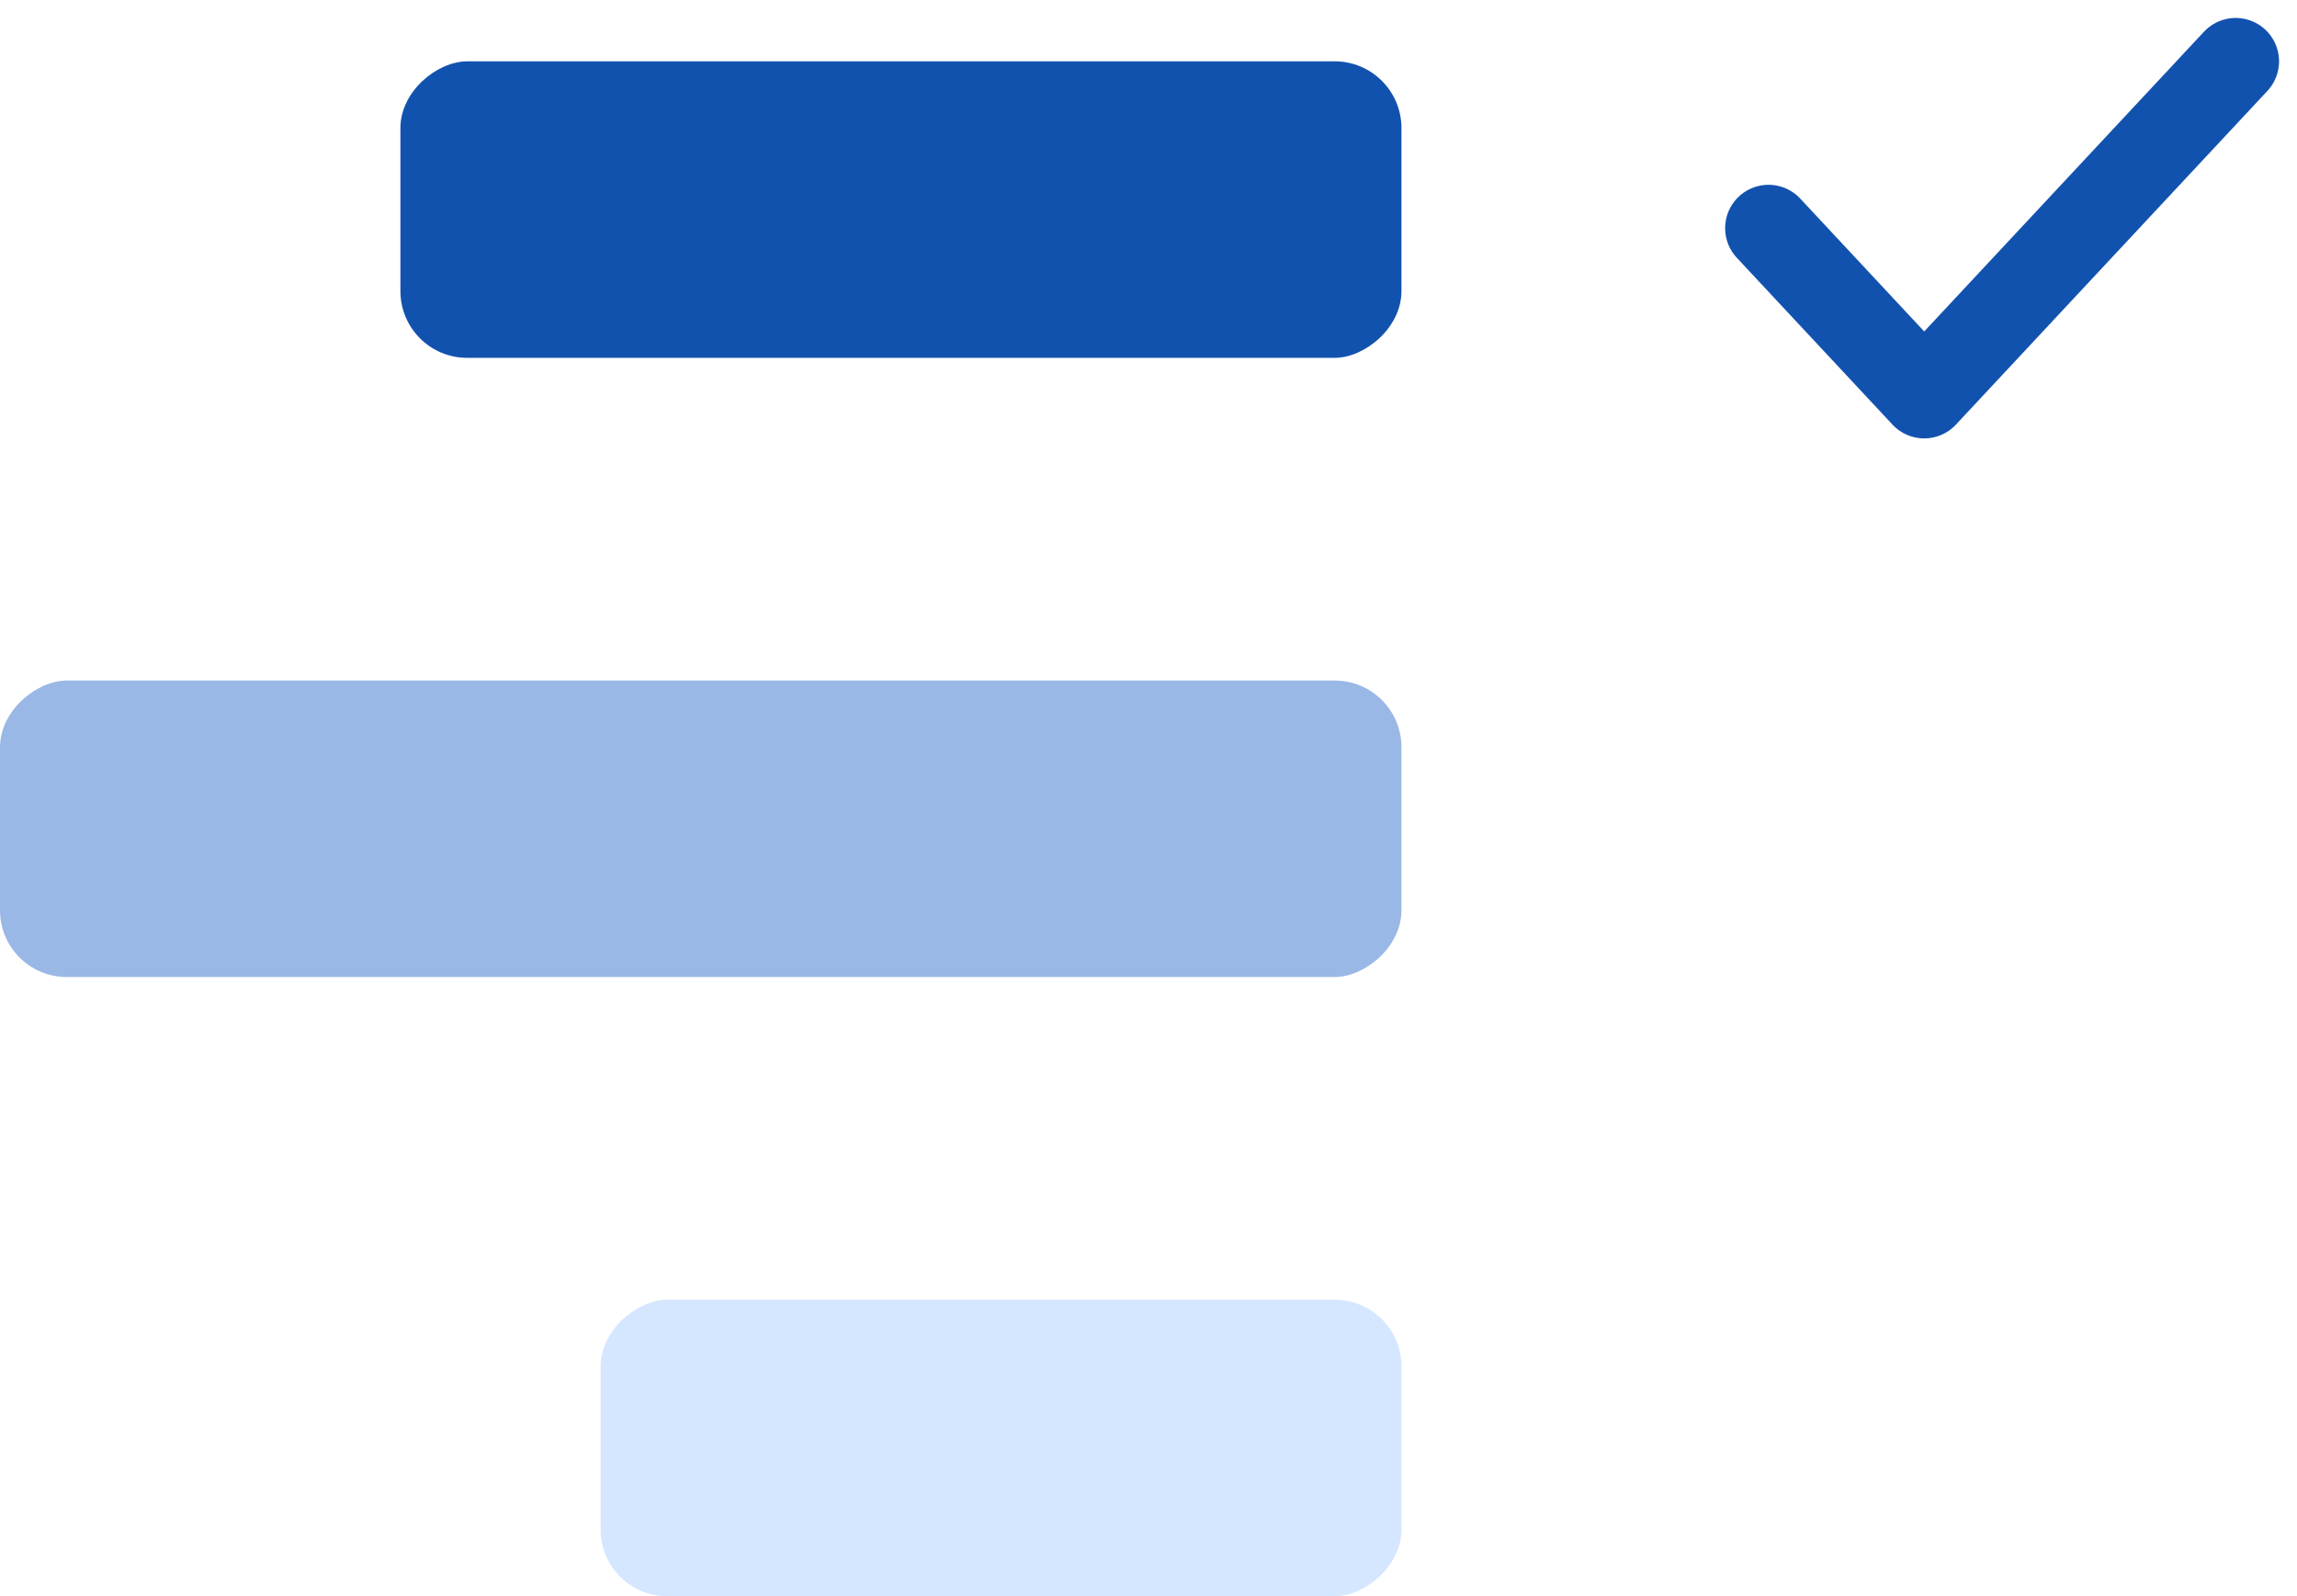
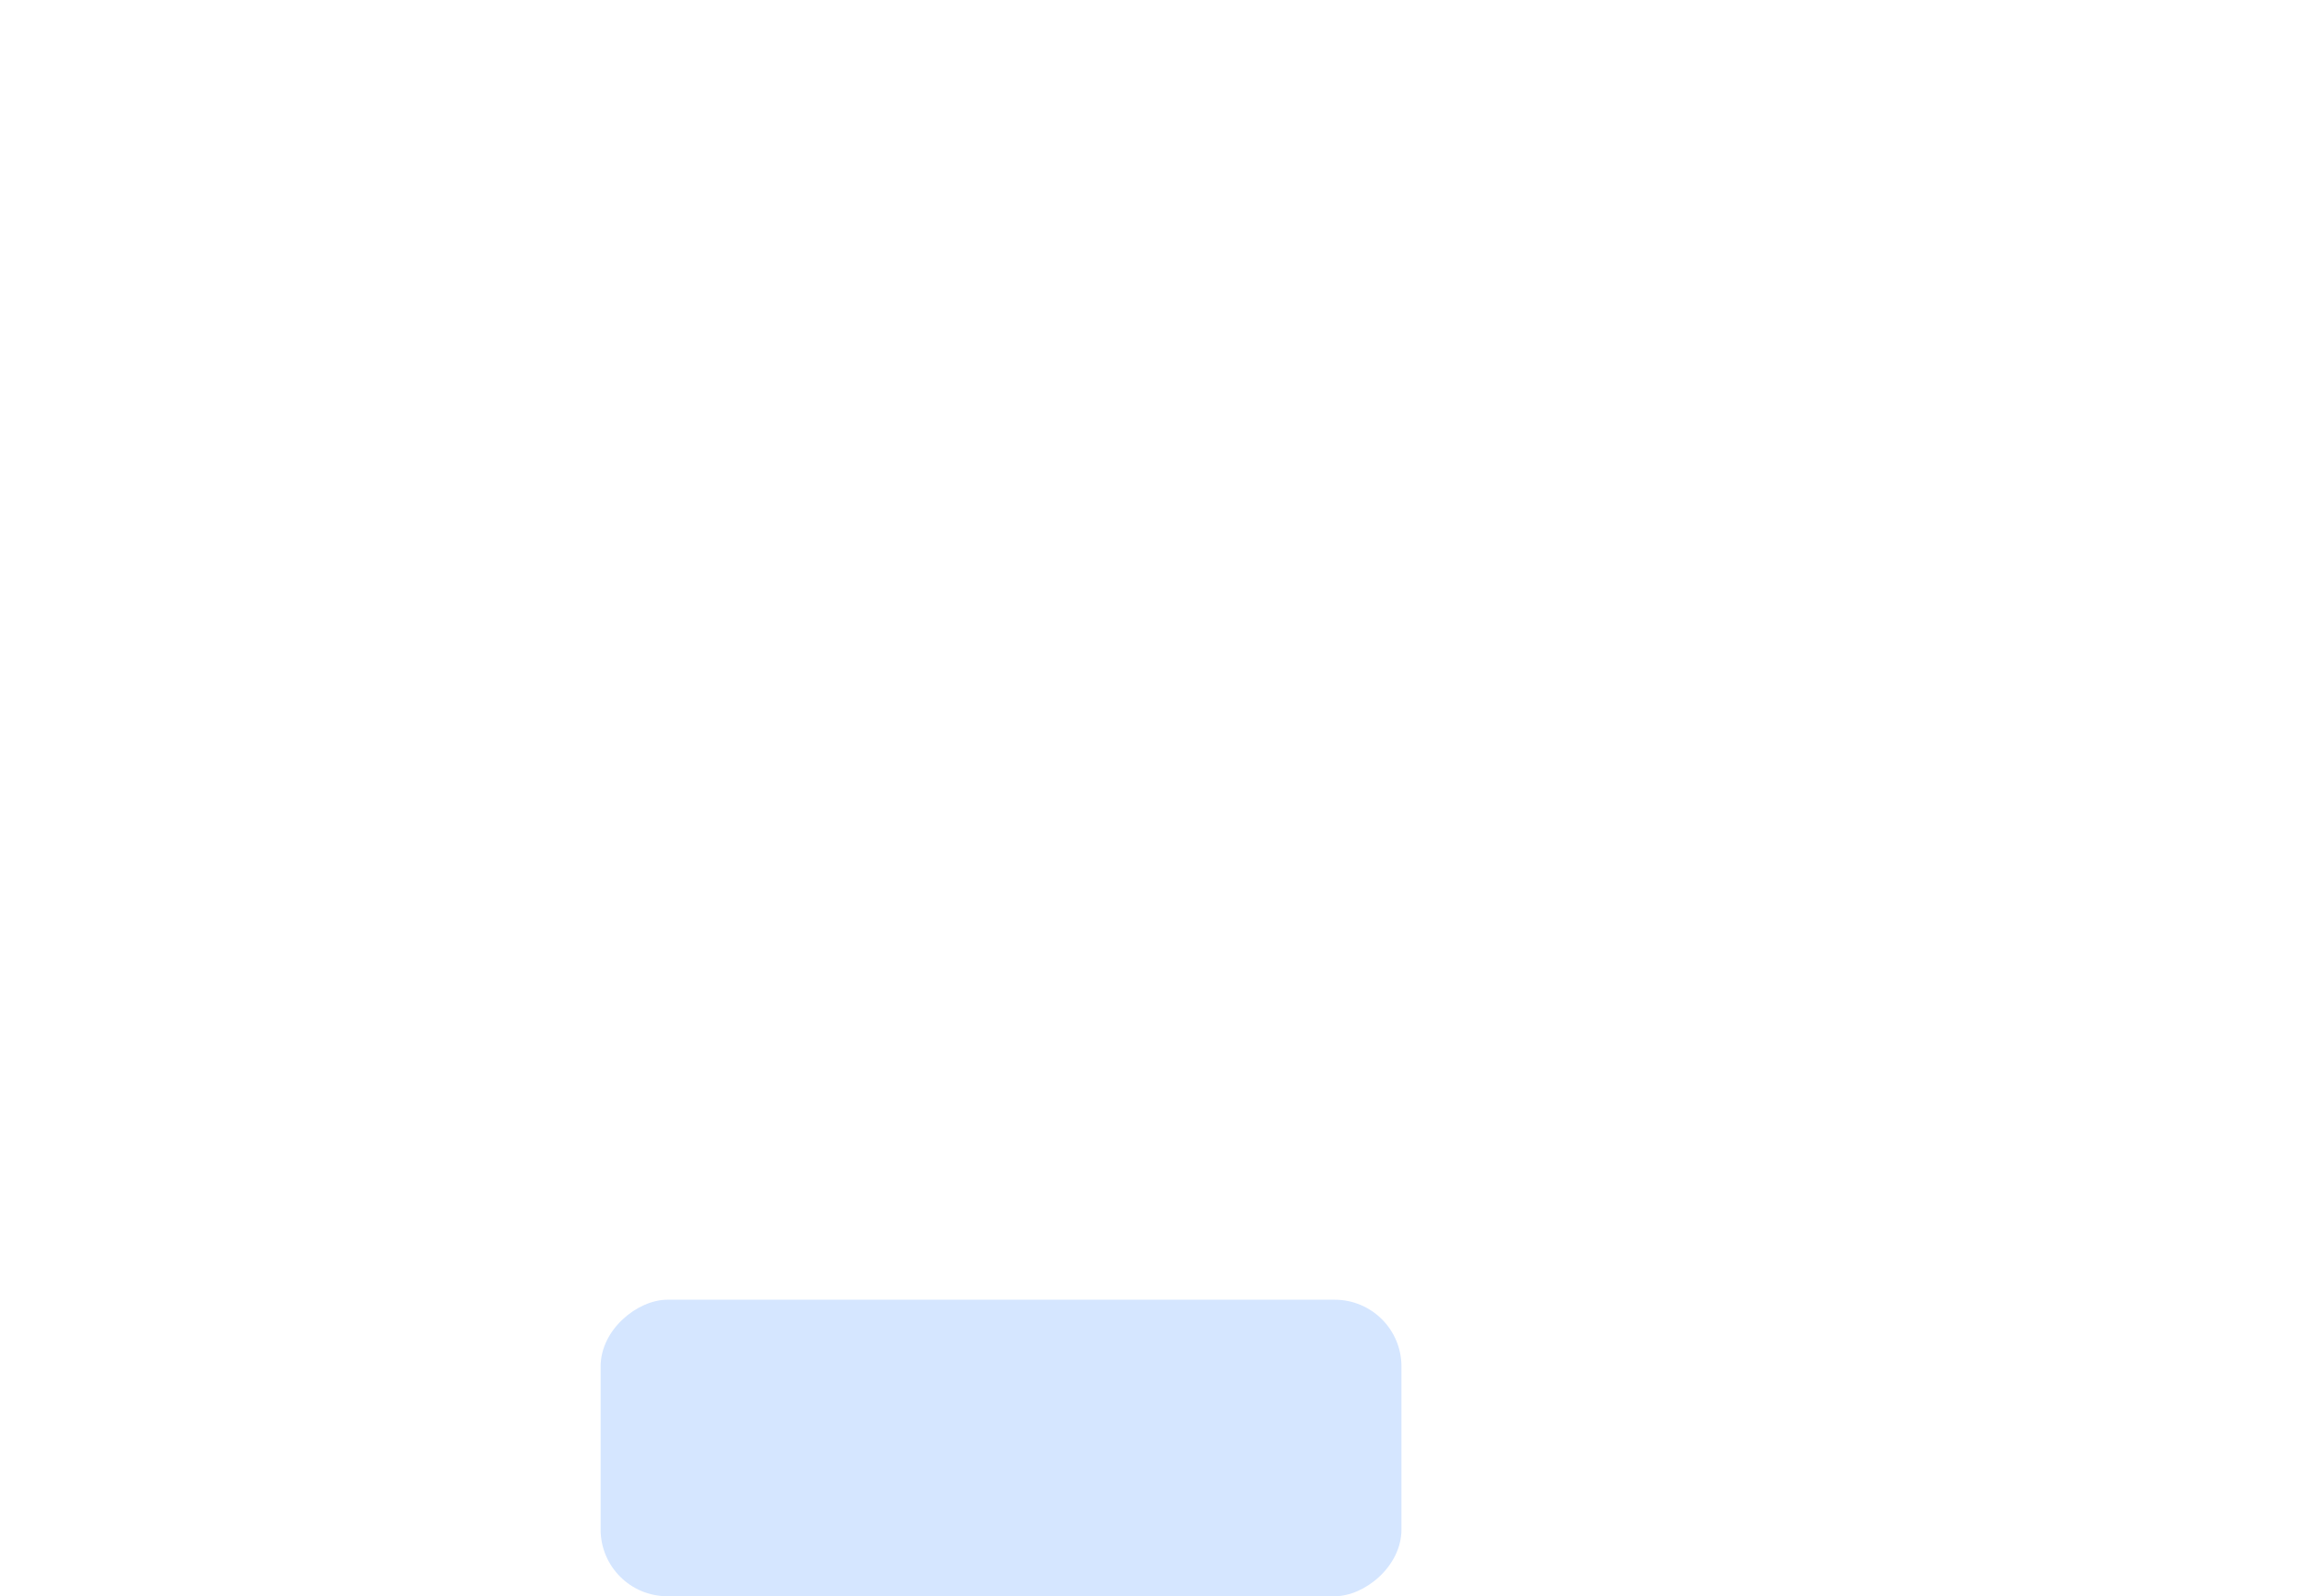
<svg xmlns="http://www.w3.org/2000/svg" width="34.419" height="23.919" viewBox="0 0 34.419 23.919">
  <g id="Сгруппировать_9402" data-name="Сгруппировать 9402" transform="translate(-826 -1535.982)">
    <g id="Сгруппировать_8880" data-name="Сгруппировать 8880" transform="translate(822.5 1565.199) rotate(-90)">
      <rect id="Прямоугольник_2423" data-name="Прямоугольник 2423" width="4.443" height="12" rx="1" transform="translate(5.299 12.5)" fill="#d5e6ff" />
-       <rect id="Прямоугольник_2424" data-name="Прямоугольник 2424" width="4.443" height="21" rx="1" transform="translate(14.577 3.5)" fill="#9ab8e5" />
-       <rect id="Прямоугольник_2425" data-name="Прямоугольник 2425" width="4.443" height="15" rx="1" transform="translate(23.855 9.5)" fill="#1252af" />
    </g>
-     <path id="Контур_3795" data-name="Контур 3795" d="M5,9.5,7.333,12,12,7" transform="translate(847.5 1529.901)" fill="none" stroke="#1252af" stroke-linecap="round" stroke-linejoin="round" stroke-width="1.3" />
  </g>
</svg>